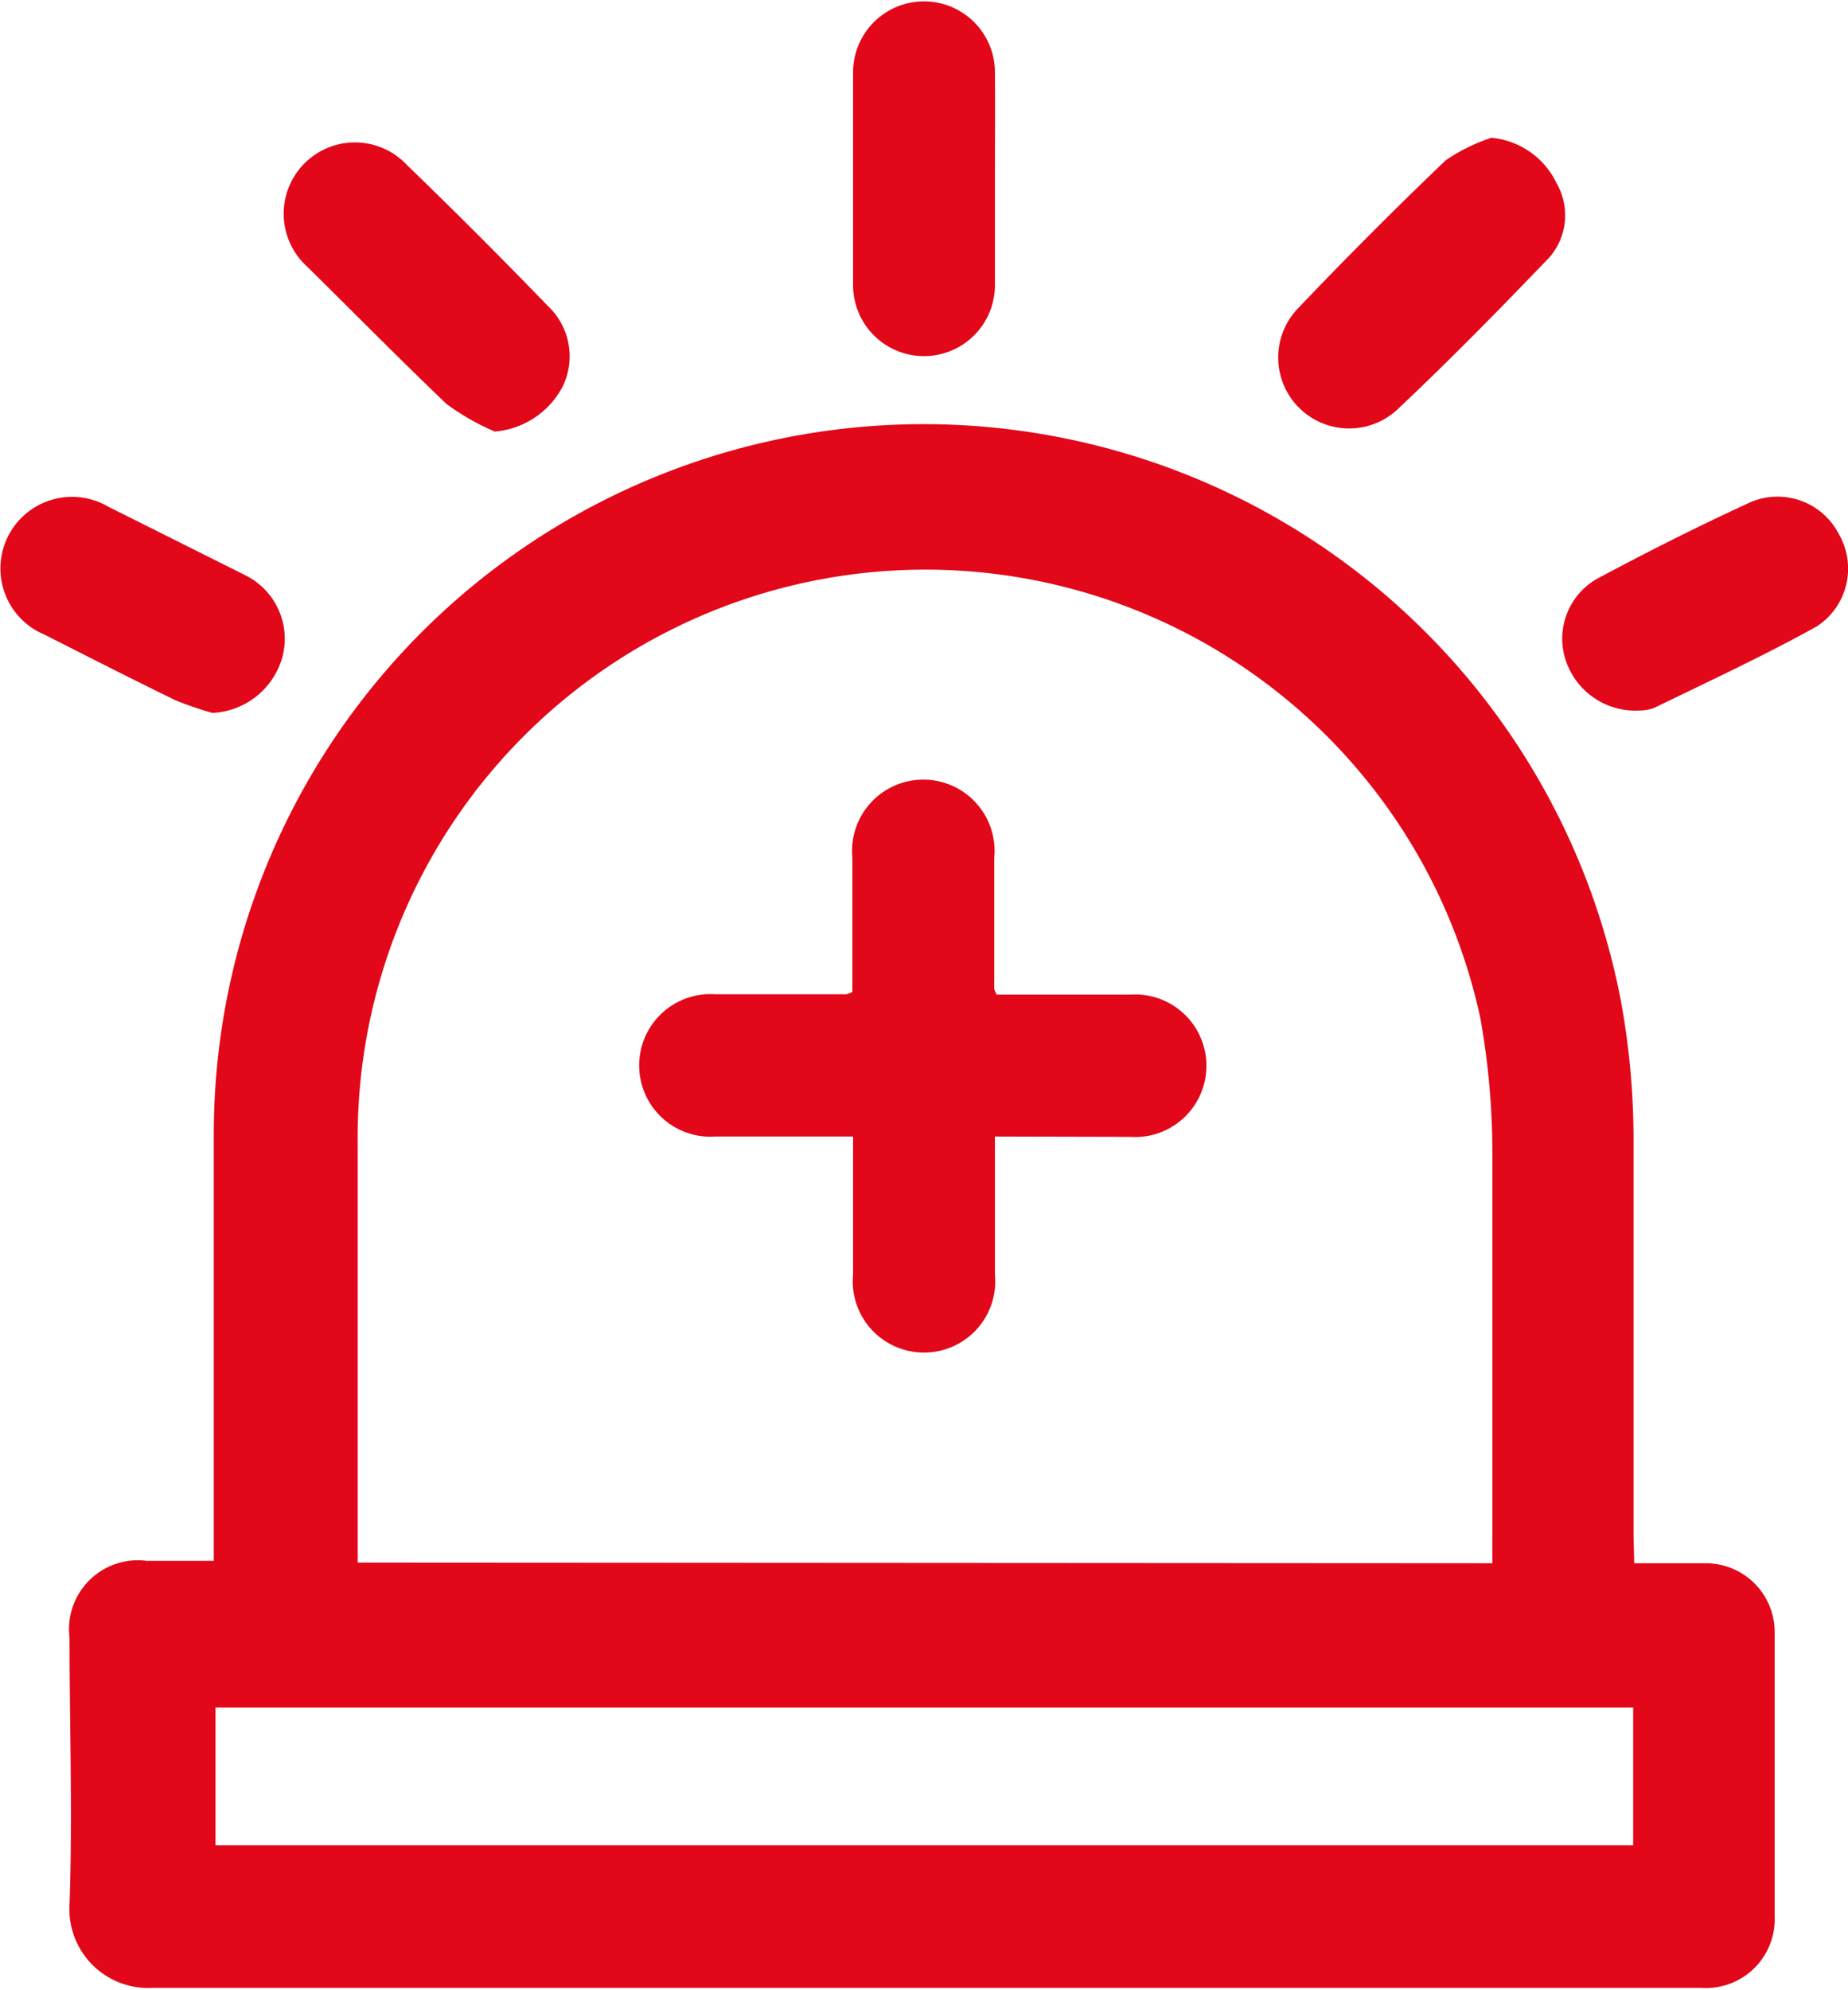
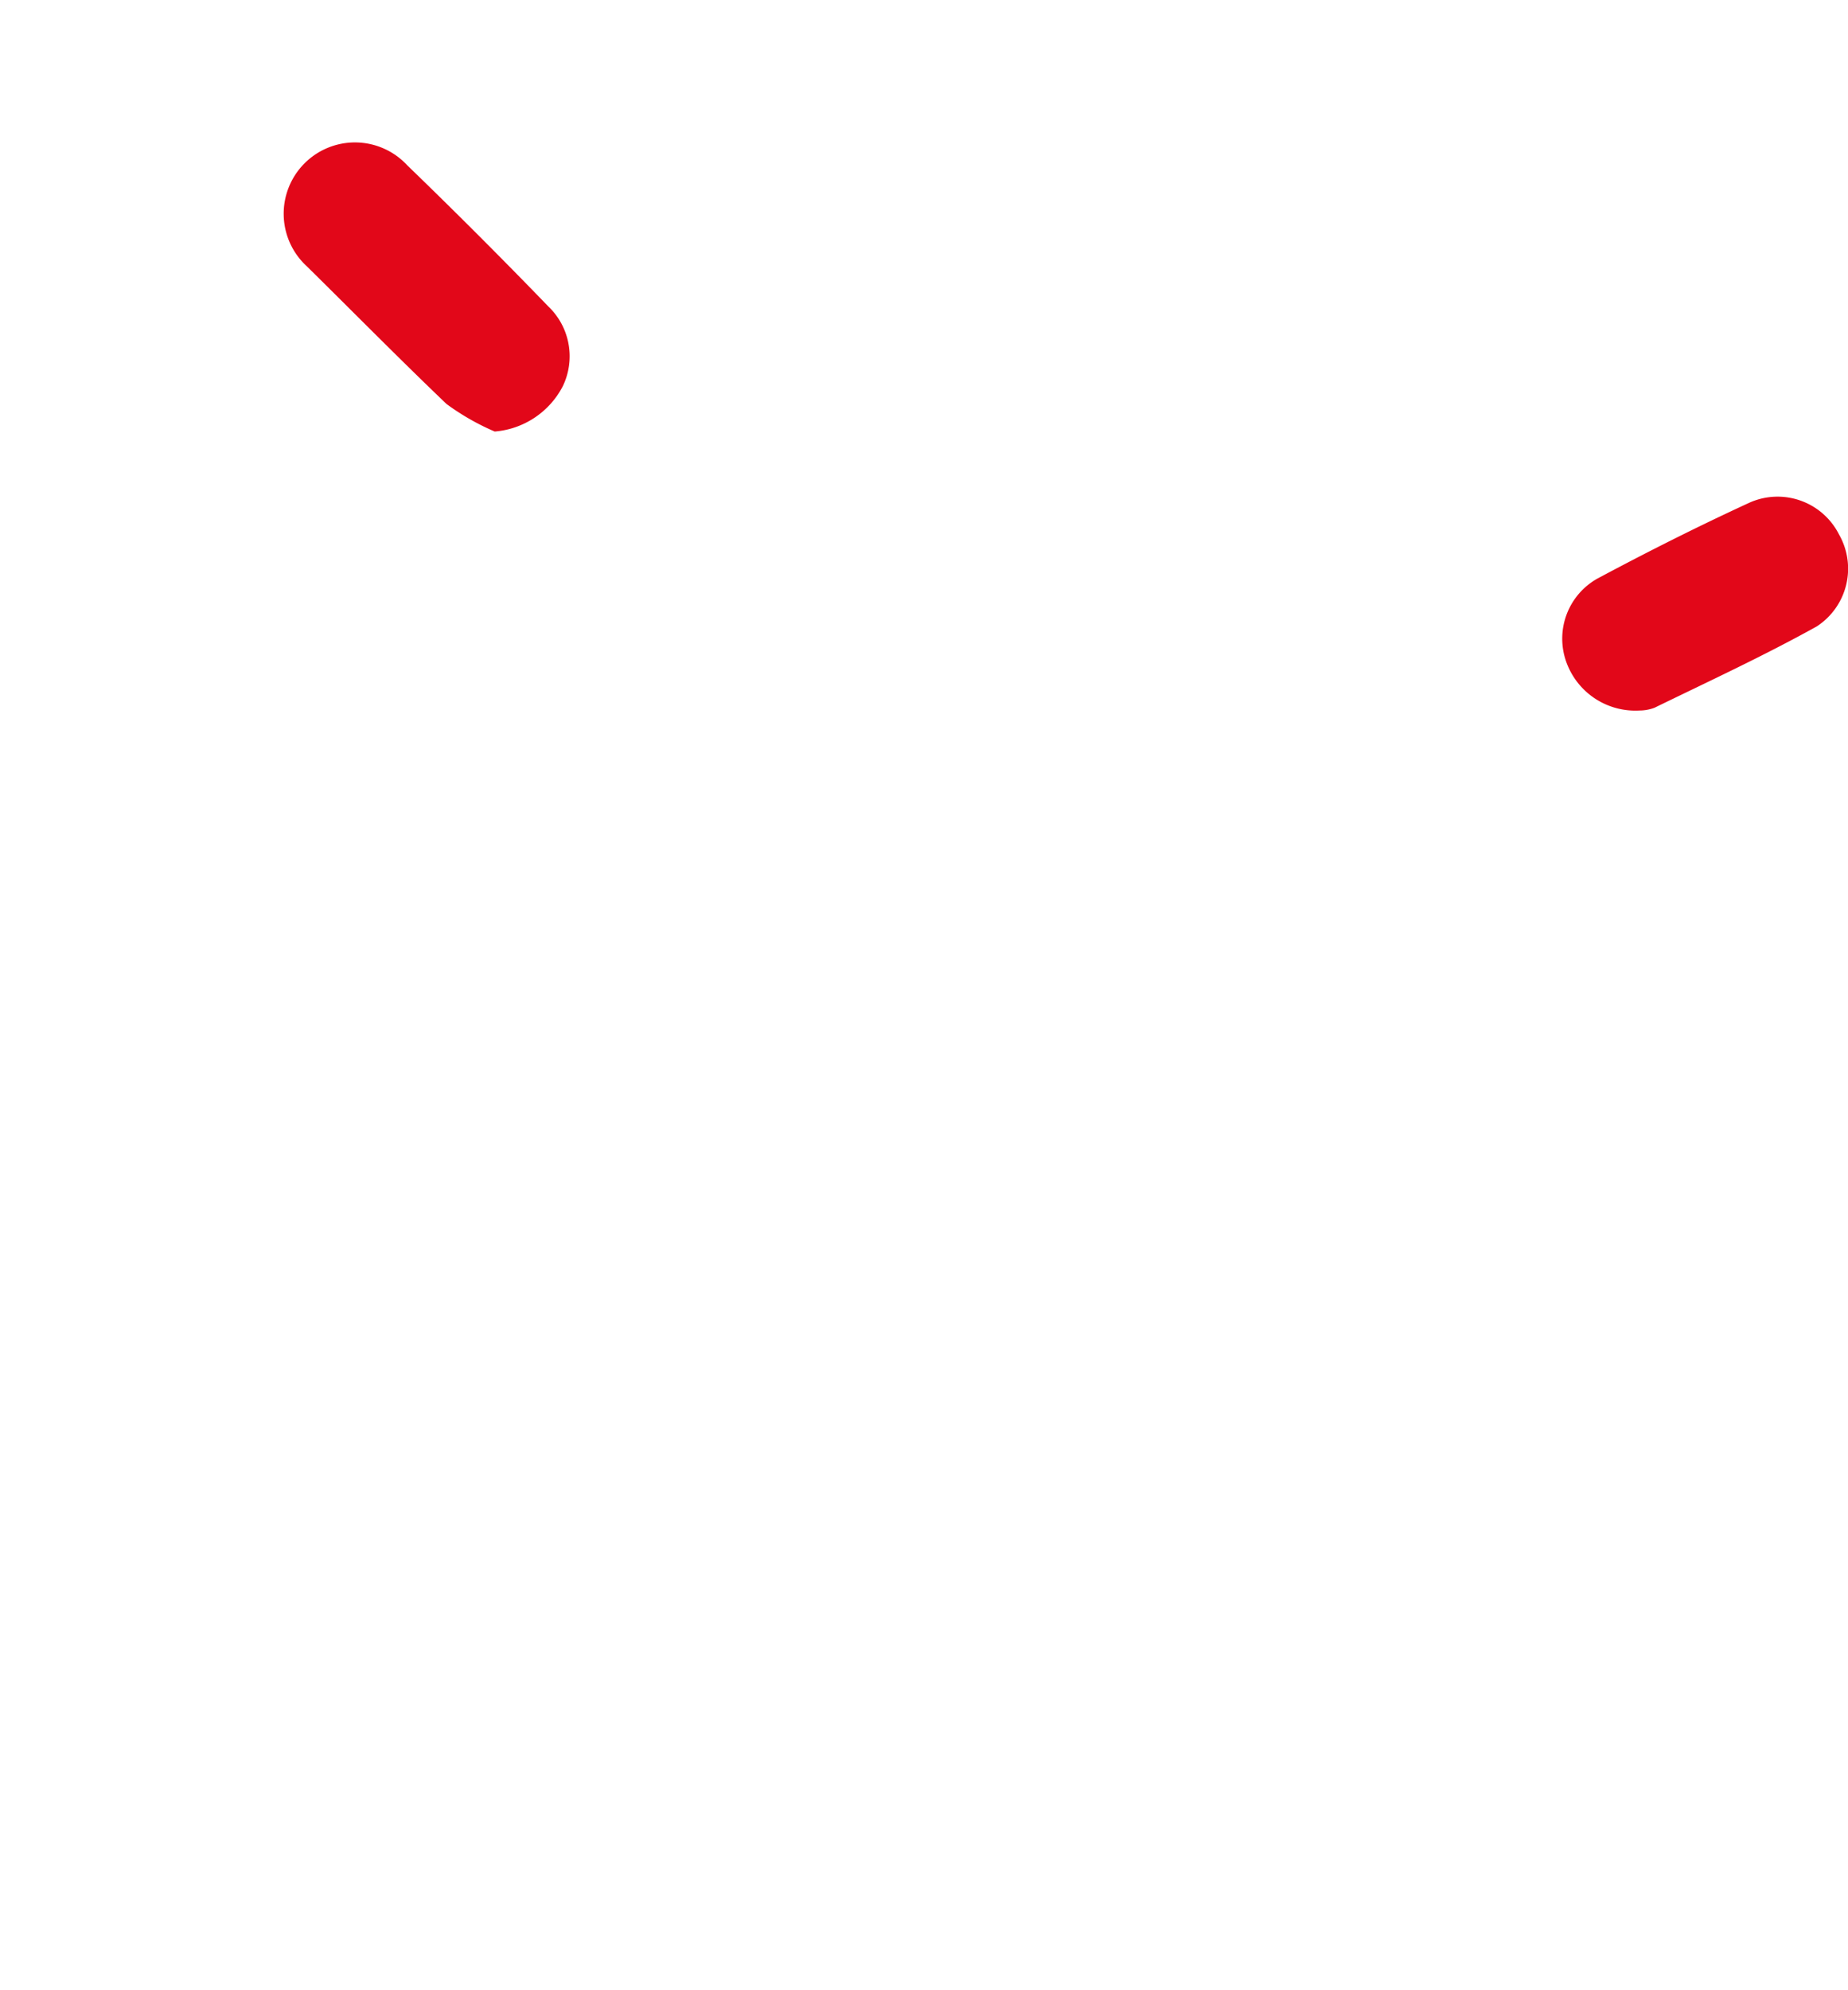
<svg xmlns="http://www.w3.org/2000/svg" viewBox="0 0 53.68 57.79">
  <defs>
    <style>.cls-1{fill:#e20719;}</style>
  </defs>
  <g id="Capa_2" data-name="Capa 2">
    <g id="Layer_1" data-name="Layer 1">
-       <path class="cls-1" d="M47.47,45.39h2.08a2,2,0,0,1,2,2q0,4.13,0,8.25a2,2,0,0,1-2.13,2.08c-3.58,0-7.17,0-10.76,0-11.41,0-22.82,0-34.23,0a2.29,2.29,0,0,1-2.41-2.43c.09-2.58,0-5.16,0-7.74a2,2,0,0,1,2.24-2.23H6.21V33a20.62,20.62,0,0,1,40.88-3.9,22.37,22.37,0,0,1,.36,3.83c0,3.89,0,7.78,0,11.67Zm-4.12,0V44.6c0-3.74,0-7.47,0-11.21A22.3,22.3,0,0,0,43,29.56a16.49,16.49,0,0,0-32.61,3.63c0,3.85,0,7.69,0,11.54,0,.2,0,.41,0,.64Zm4.09,4.19H6.26v4H47.44Z" />
-       <path class="cls-1" d="M28.9,5.19c0,1,0,2.06,0,3.09a2.06,2.06,0,0,1-4.12,0q0-3.09,0-6.18a2.06,2.06,0,1,1,4.12,0C28.91,3.13,28.9,4.16,28.9,5.19Z" />
      <path class="cls-1" d="M14.37,12.53a7.08,7.08,0,0,1-1.4-.8c-1.38-1.32-2.72-2.68-4.06-4a2.07,2.07,0,1,1,2.92-2.93q2.07,2,4.1,4.1a2,2,0,0,1,.42,2.31A2.45,2.45,0,0,1,14.37,12.53Z" />
-       <path class="cls-1" d="M43.32,4a2.34,2.34,0,0,1,1.9,1.33A1.86,1.86,0,0,1,45,7.48c-1.44,1.5-2.91,3-4.42,4.42A2.06,2.06,0,0,1,37.66,9Q39.78,6.77,42,4.65A5.33,5.33,0,0,1,43.32,4Z" />
      <path class="cls-1" d="M47.63,20.63a2.13,2.13,0,0,1-2.16-1.49,2,2,0,0,1,.93-2.34c1.46-.78,2.93-1.52,4.43-2.21a2,2,0,0,1,2.59.93,2,2,0,0,1-.65,2.67c-1.53.85-3.13,1.59-4.71,2.36A1.23,1.23,0,0,1,47.63,20.63Z" />
-       <path class="cls-1" d="M6.17,20.7a9.81,9.81,0,0,1-1.08-.37c-1.27-.62-2.53-1.26-3.79-1.9a2.08,2.08,0,1,1,1.84-3.72q2,1,4,2a2.06,2.06,0,0,1,1.07,2.34A2.22,2.22,0,0,1,6.17,20.7Z" />
-       <path class="cls-1" d="M28.9,33c0,1.36,0,2.67,0,4a2.07,2.07,0,1,1-4.12,0V33h-4a2.07,2.07,0,1,1,0-4.13h3.8a.74.74,0,0,0,.18-.07V24.91a2.07,2.07,0,1,1,4.12,0c0,1.26,0,2.53,0,3.8a1,1,0,0,0,.07.17h3.88a2.07,2.07,0,1,1,0,4.13Z" />
    </g>
  </g>
</svg>